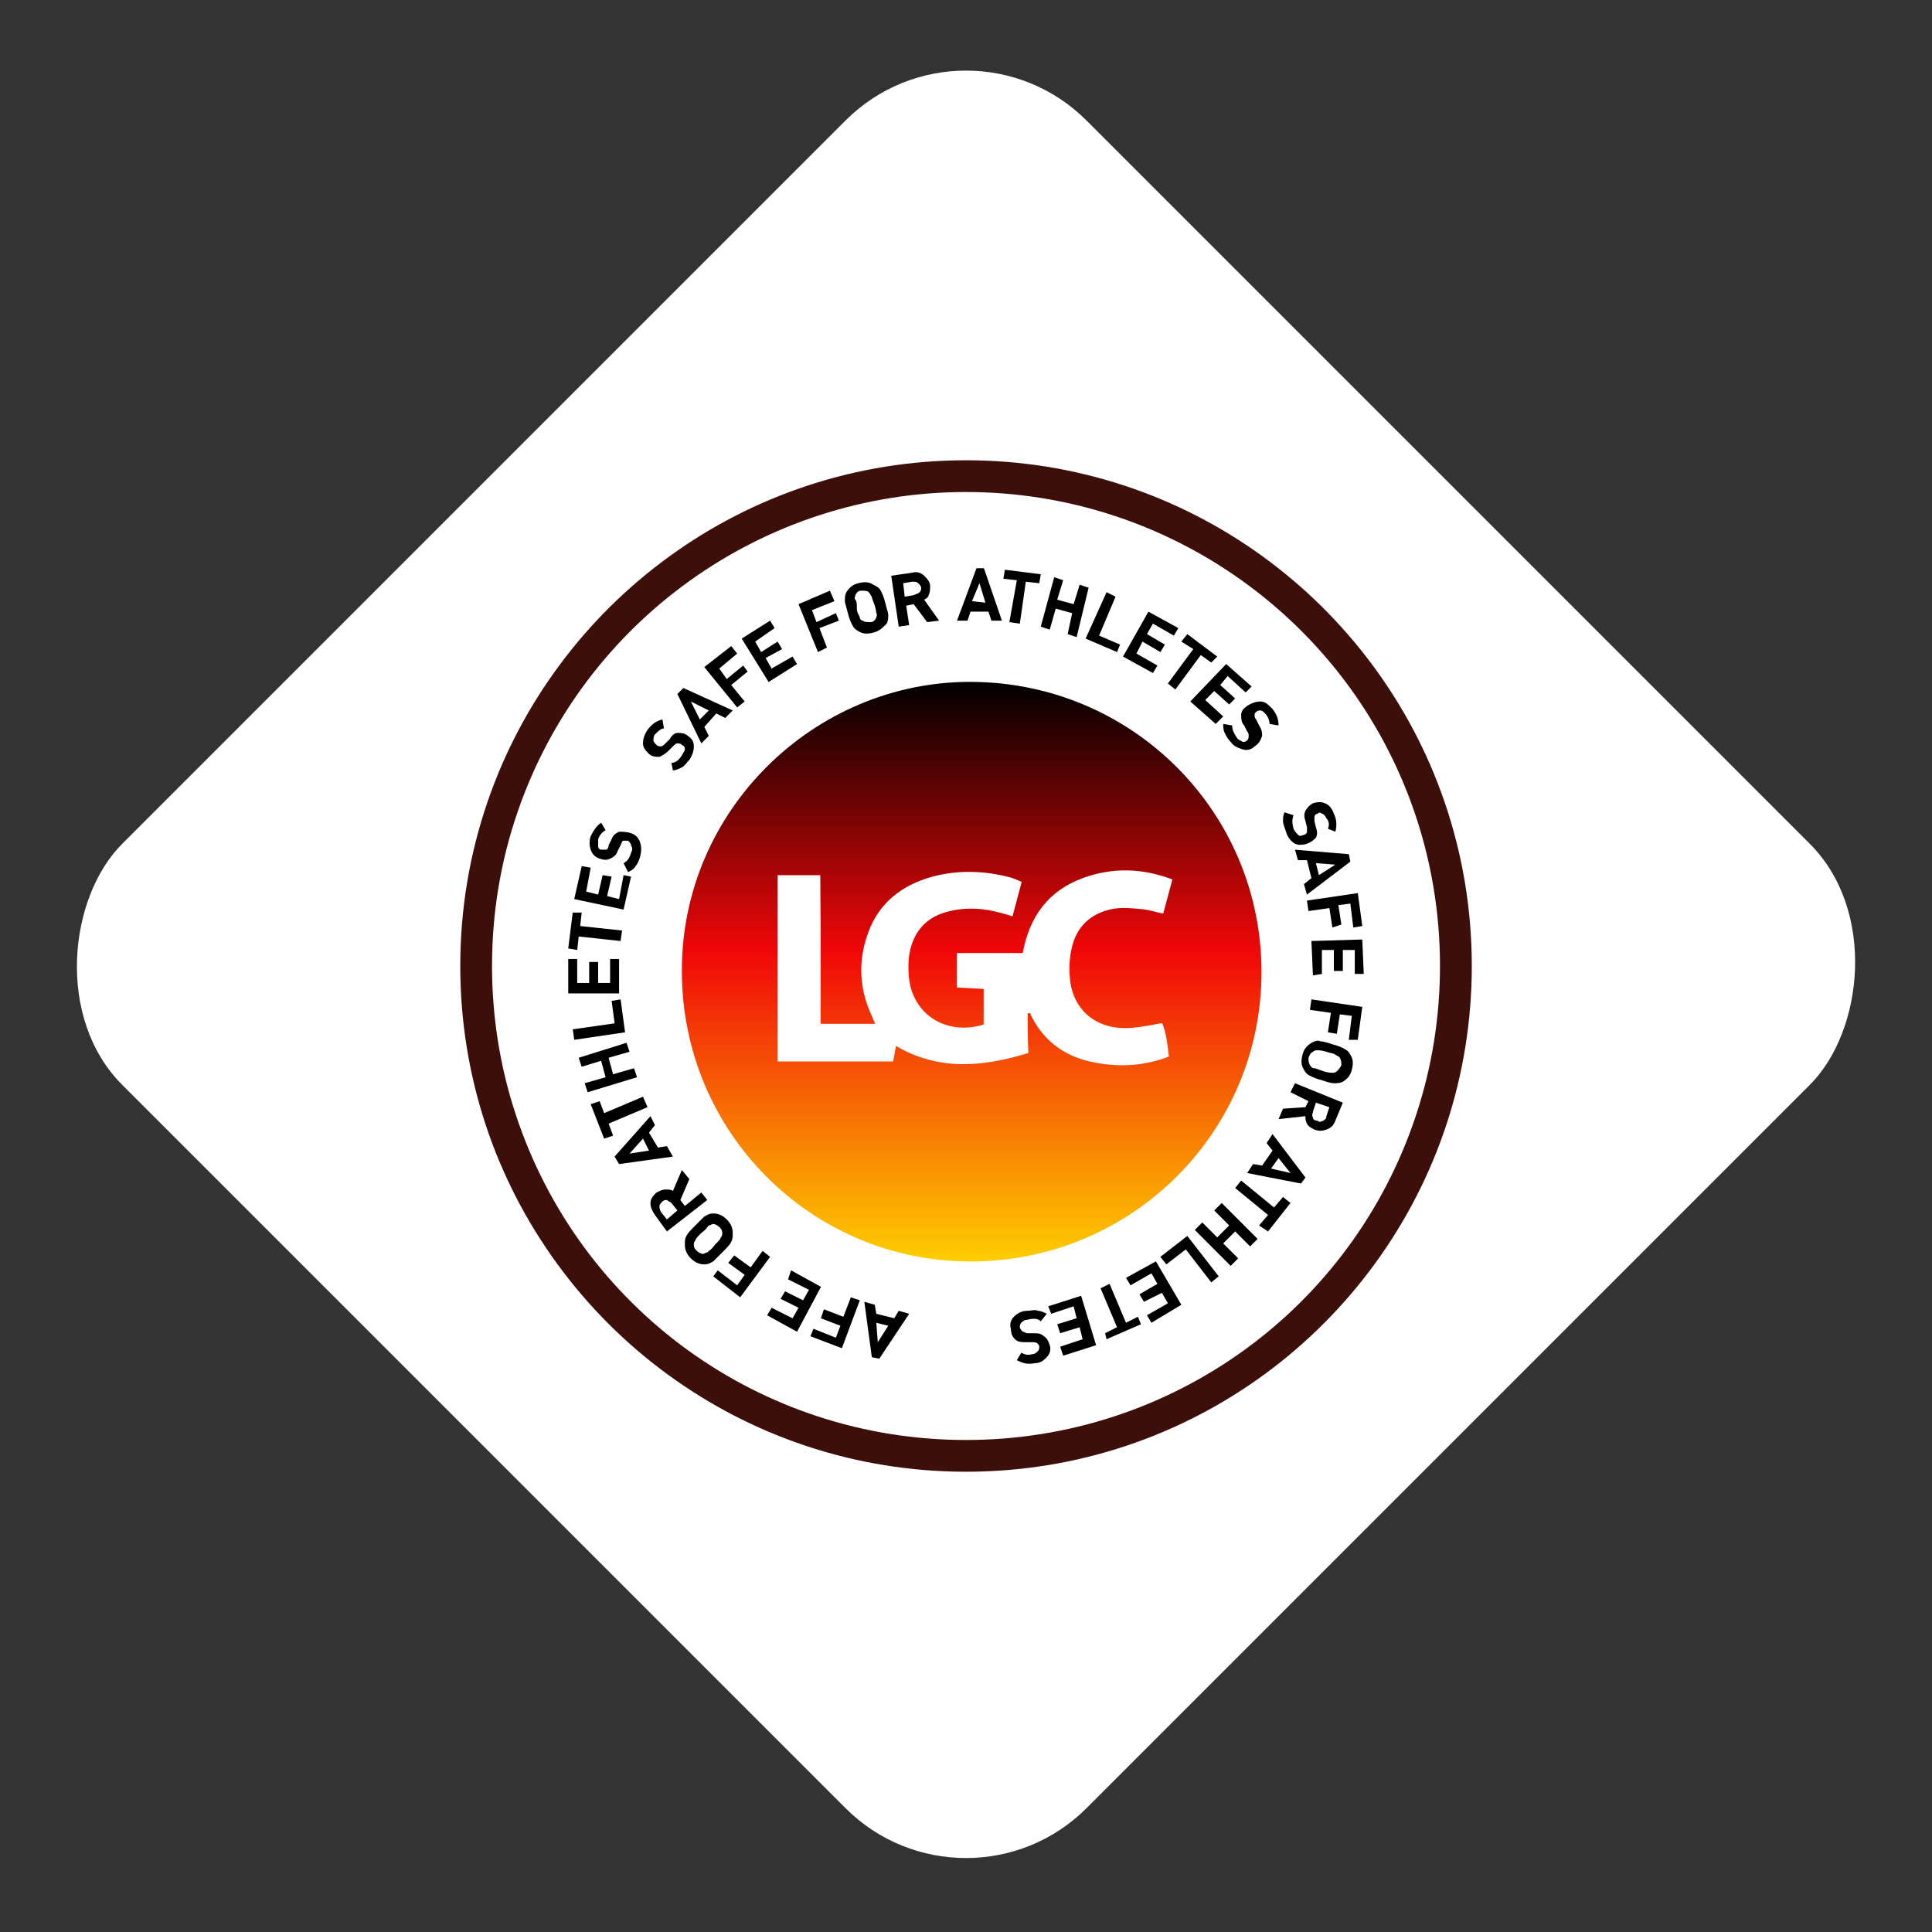
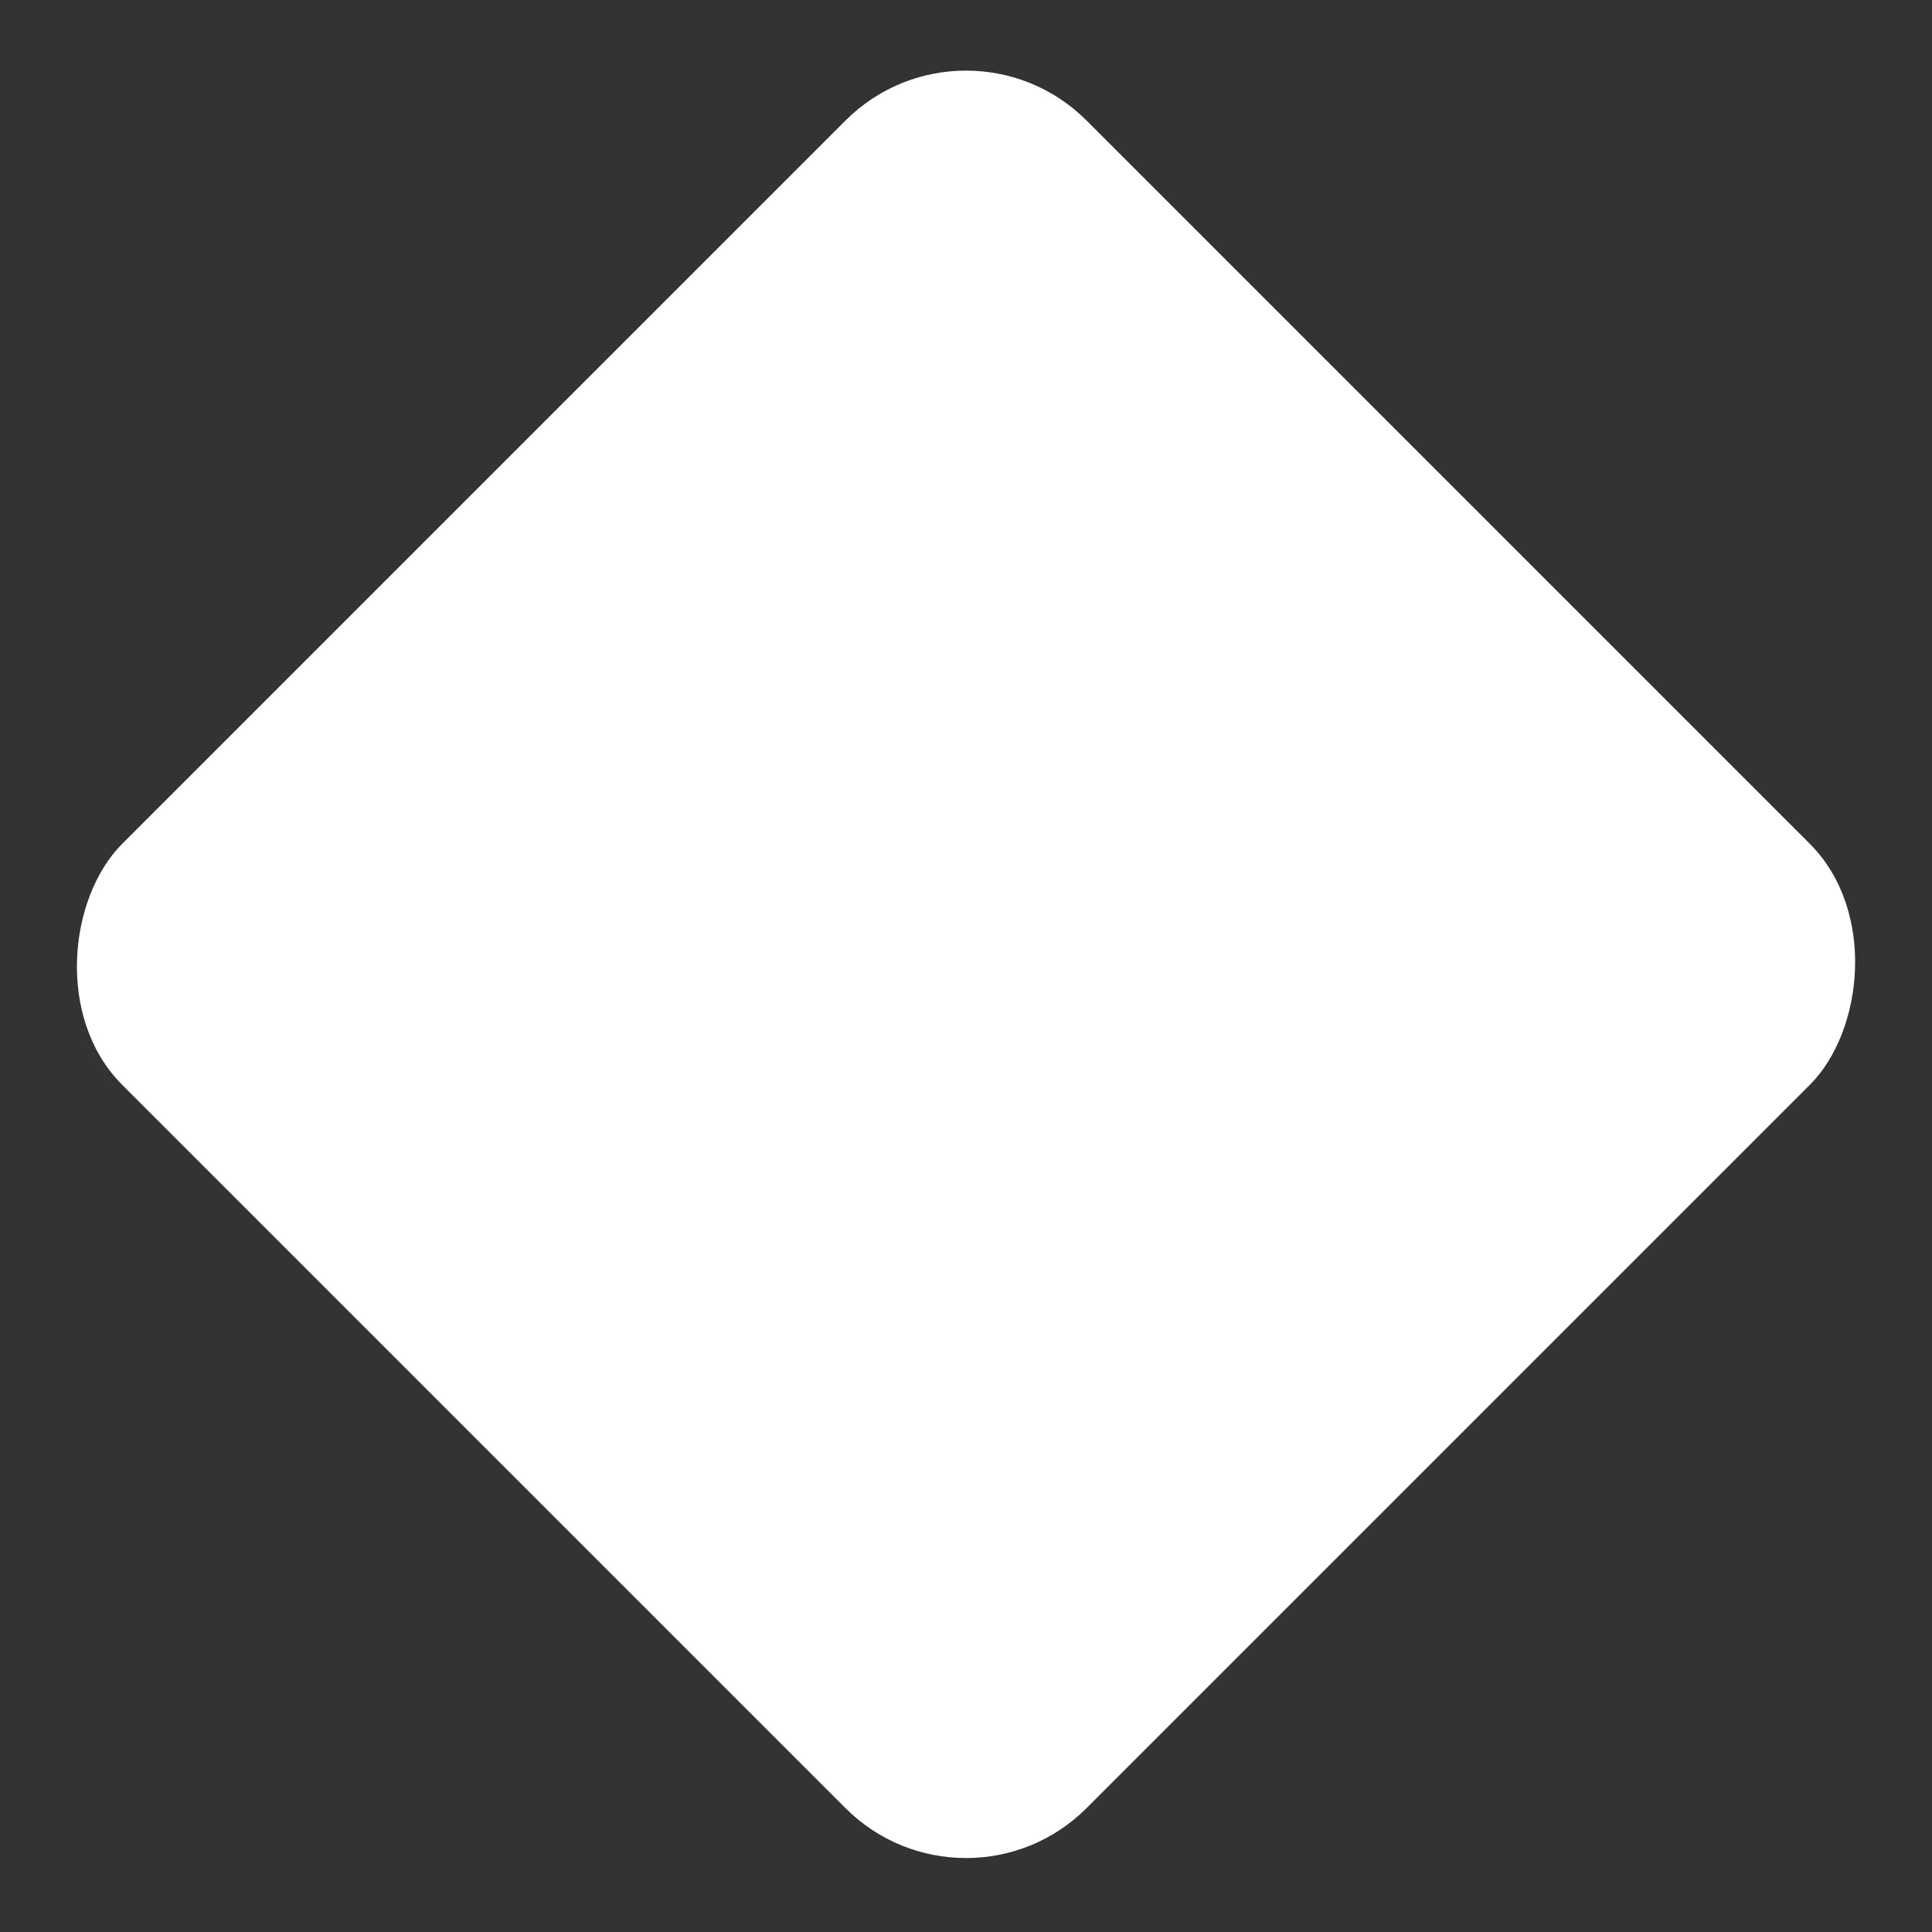
<svg xmlns="http://www.w3.org/2000/svg" width="170" height="170" viewBox="0 0 170 170" fill="none">
  <rect x="0" y="0" width="170" height="170" fill="#333333" stroke="none" />
  <rect x="85.002" width="120" height="120" rx="15" transform="rotate(45 85.002 0)" fill="white" />
  <g clip-path="url(#clip0_376_14617)">
-     <path d="M58.951 120.468C62.648 123.185 66.72 125.298 71.056 126.744C75.54 128.242 80.231 129 85 129C89.769 129 94.46 128.242 98.944 126.744C103.28 125.298 107.352 123.185 111.049 120.468C114.7 117.779 117.907 114.562 120.579 110.896C123.282 107.19 125.381 103.104 126.809 98.764C128.265 94.336 129.005 89.704 129.005 85C129.005 80.093 128.2 75.267 126.615 70.663C125.145 66.392 123.023 62.385 120.315 58.748C117.635 55.152 114.437 51.995 110.809 49.361C107.134 46.694 103.095 44.628 98.801 43.209C94.359 41.744 89.718 41 85 41C80.282 41 75.641 41.744 71.204 43.209C66.91 44.628 62.87 46.694 59.196 49.361C55.563 51.995 52.365 55.152 49.689 58.748C46.981 62.385 44.859 66.392 43.39 70.663C41.804 75.263 41 80.088 41 85C41 89.704 41.739 94.335 43.191 98.763L43.191 98.764C44.624 103.104 46.718 107.19 49.421 110.896C52.092 114.561 55.3 117.783 58.951 120.468ZM45.083 71.246C50.946 54.226 66.986 42.793 85 42.793C103.014 42.793 119.054 54.226 124.917 71.246C126.434 75.658 127.207 80.288 127.207 85C127.207 89.513 126.498 93.958 125.102 98.203C119.393 115.553 103.277 127.207 85 127.207C66.723 127.207 50.608 115.553 44.898 98.204C43.502 93.958 42.793 89.513 42.793 85C42.793 80.288 43.561 75.658 45.083 71.246Z" fill="#3D0F0A" stroke="#3D0F0A" />
+     <path d="M58.951 120.468C62.648 123.185 66.72 125.298 71.056 126.744C75.54 128.242 80.231 129 85 129C89.769 129 94.46 128.242 98.944 126.744C103.28 125.298 107.352 123.185 111.049 120.468C114.7 117.779 117.907 114.562 120.579 110.896C123.282 107.19 125.381 103.104 126.809 98.764C129.005 80.093 128.2 75.267 126.615 70.663C125.145 66.392 123.023 62.385 120.315 58.748C117.635 55.152 114.437 51.995 110.809 49.361C107.134 46.694 103.095 44.628 98.801 43.209C94.359 41.744 89.718 41 85 41C80.282 41 75.641 41.744 71.204 43.209C66.91 44.628 62.87 46.694 59.196 49.361C55.563 51.995 52.365 55.152 49.689 58.748C46.981 62.385 44.859 66.392 43.39 70.663C41.804 75.263 41 80.088 41 85C41 89.704 41.739 94.335 43.191 98.763L43.191 98.764C44.624 103.104 46.718 107.19 49.421 110.896C52.092 114.561 55.3 117.783 58.951 120.468ZM45.083 71.246C50.946 54.226 66.986 42.793 85 42.793C103.014 42.793 119.054 54.226 124.917 71.246C126.434 75.658 127.207 80.288 127.207 85C127.207 89.513 126.498 93.958 125.102 98.203C119.393 115.553 103.277 127.207 85 127.207C66.723 127.207 50.608 115.553 44.898 98.204C43.502 93.958 42.793 89.513 42.793 85C42.793 80.288 43.561 75.658 45.083 71.246Z" fill="#3D0F0A" stroke="#3D0F0A" />
    <g clip-path="url(#clip1_376_14617)">
-       <path fill-rule="evenodd" clip-rule="evenodd" d="M87.237 54.611H88.159L86.579 50H85.922L84.211 54.611H85.132L85.395 53.82H86.974L87.237 54.611ZM86.185 51.317L86.711 53.03L85.527 52.898L86.185 51.317ZM82.632 54.611L81.58 54.742L80.396 53.162L79.738 53.294L80.001 55.006L79.08 55.138L78.422 50.659L80.264 50.395C80.659 50.264 81.053 50.395 81.317 50.659C81.58 50.922 81.843 51.186 81.843 51.581C81.843 51.844 81.843 52.108 81.711 52.371C81.711 52.503 81.58 52.635 81.317 52.767L82.632 54.611ZM80.922 52.108C81.053 51.976 81.053 51.844 81.053 51.713C81.053 51.581 80.922 51.449 80.79 51.318C80.659 51.186 80.527 51.186 80.264 51.186L79.475 51.318L79.606 52.503L80.396 52.371C80.496 52.321 80.577 52.29 80.647 52.263C80.759 52.22 80.841 52.189 80.922 52.108ZM77.894 53.029C77.763 52.502 77.631 52.239 77.5 51.976C77.368 51.712 77.105 51.58 76.842 51.449C76.447 51.185 76.052 51.185 75.526 51.317C75 51.449 74.737 51.712 74.473 52.107C74.342 52.371 74.342 52.634 74.342 52.898C74.342 52.979 74.392 53.161 74.462 53.413L74.462 53.413L74.462 53.413C74.504 53.569 74.555 53.751 74.605 53.952C74.737 54.478 74.868 54.742 75 55.005C75.131 55.269 75.263 55.401 75.526 55.532C75.921 55.796 76.316 55.796 76.842 55.664C77.368 55.532 77.631 55.269 78.026 54.874C78.158 54.61 78.158 54.347 78.158 54.083C78.158 54.002 78.107 53.82 78.038 53.568C77.995 53.413 77.945 53.231 77.894 53.029ZM76.83 52.898L76.83 52.898C76.873 53.01 76.923 53.142 76.973 53.293C77.105 53.688 77.105 53.952 77.105 53.952C77.193 54.039 77.163 54.127 77.134 54.215C77.12 54.259 77.105 54.303 77.105 54.347C76.973 54.61 76.842 54.742 76.579 54.742C76.316 54.742 76.052 54.742 75.921 54.61C75.789 54.61 75.658 54.478 75.658 54.347C75.658 54.298 75.622 54.233 75.578 54.149C75.5 54.005 75.394 53.807 75.394 53.556V53.556C75.394 53.161 75.394 52.898 75.263 52.766C75.175 52.678 75.204 52.59 75.234 52.502C75.248 52.459 75.263 52.415 75.263 52.371C75.394 52.107 75.526 51.976 75.789 51.976C76.052 51.976 76.316 51.976 76.447 52.107C76.513 52.173 76.546 52.239 76.579 52.305C76.612 52.371 76.644 52.437 76.71 52.502C76.71 52.584 76.76 52.716 76.83 52.898ZM73.422 52.898L71.448 53.688L71.843 54.742L73.553 53.952L73.816 54.61L72.106 55.269L72.764 56.981L71.974 57.377L70.264 53.161L73.027 51.976L73.422 52.898ZM67.632 60.011L70.132 58.431L69.737 57.772L67.895 58.826L67.369 57.904L68.816 57.113L68.422 56.455L66.974 57.377L66.448 56.455L68.159 55.269L67.764 54.611L65.264 56.191L67.632 60.011ZM64.867 57.509L63.288 58.827L63.946 59.749L65.394 58.563L65.788 59.09L64.341 60.276L65.525 61.725L64.867 62.252L61.973 58.695L64.341 56.851L64.867 57.509ZM63.816 63.173L64.474 62.514L60.132 60.538L59.605 61.065L61.711 65.412L62.369 64.754L61.974 63.963L63.027 62.778L63.816 63.173ZM60.79 61.724L62.369 62.514L61.579 63.305L60.79 61.724ZM61.052 65.676C61.052 65.281 60.92 65.017 60.526 64.754C60.262 64.49 59.868 64.49 59.605 64.49C59.341 64.49 59.078 64.754 58.947 65.017L58.552 65.412C58.42 65.544 58.289 65.676 58.157 65.676C58.026 65.676 57.894 65.676 57.762 65.544C57.631 65.412 57.499 65.281 57.499 65.149C57.499 65.017 57.499 64.754 57.631 64.622C57.894 64.359 58.157 64.095 58.42 64.095L58.289 63.305C57.762 63.437 57.368 63.7 56.973 64.227C56.71 64.622 56.578 65.017 56.578 65.412C56.578 65.808 56.841 66.071 57.104 66.335C57.368 66.598 57.762 66.598 58.026 66.598C58.289 66.466 58.552 66.335 58.815 66.071L59.21 65.676C59.341 65.544 59.473 65.412 59.605 65.412C59.736 65.412 59.868 65.412 59.999 65.544C60.262 65.676 60.262 65.808 60.262 65.939C60.262 66.021 60.212 66.102 60.143 66.215C60.1 66.284 60.05 66.366 59.999 66.466C59.736 66.862 59.473 67.125 59.078 67.125L59.21 67.784C59.473 67.784 59.736 67.652 59.999 67.52C60.169 67.435 60.284 67.295 60.415 67.136C60.487 67.048 60.564 66.955 60.657 66.862C60.92 66.466 61.052 66.071 61.052 65.676ZM91.447 51.317L90.263 51.186L89.737 54.874L88.815 54.742L89.473 51.054L88.289 50.922L88.421 50.132L91.579 50.527L91.447 51.317ZM94.341 53.952L93.947 55.796L94.736 56.059L95.789 51.712L94.999 51.449L94.473 53.161L93.025 52.766L93.552 51.053L92.762 50.79L91.578 55.137L92.368 55.401L92.894 53.556L94.341 53.952ZM98.29 57.377L95.527 56.191L97.37 52.107L98.159 52.503L96.712 55.928L98.554 56.718L98.29 57.377ZM98.816 57.772L101.448 59.221L101.843 58.563L100.001 57.509L100.527 56.455L102.106 57.377L102.501 56.718L100.922 55.796L101.448 54.874L103.29 55.928L103.685 55.269L101.053 53.82L98.816 57.772ZM106.58 58.299L105.658 57.64L103.422 60.67L102.764 60.143L105.001 57.113L103.948 56.455L104.474 55.796L107.106 57.772L106.58 58.299ZM104.736 61.724L106.973 63.7L107.631 63.041L106.052 61.592L106.842 60.802L108.157 61.987L108.684 61.46L107.368 60.275L108.026 59.484L109.605 60.933L110.131 60.407L107.894 58.431L104.736 61.724ZM110.396 65.676C110.133 65.939 109.738 66.071 109.343 65.939C108.949 65.807 108.554 65.676 108.291 65.28C108.028 65.017 107.896 64.754 107.764 64.49C107.633 64.227 107.633 63.963 107.633 63.7L108.422 63.831C108.422 64.227 108.554 64.49 108.817 64.885C108.9 65.051 109.034 65.112 109.155 65.168C109.227 65.201 109.294 65.231 109.343 65.28C109.475 65.28 109.607 65.28 109.738 65.149C109.87 65.017 109.87 64.885 109.87 64.754C109.87 64.622 109.87 64.49 109.738 64.358L109.475 63.831C109.212 63.568 109.212 63.173 109.212 62.909C109.212 62.646 109.343 62.382 109.738 62.119C110.133 61.855 110.528 61.724 110.922 61.724C111.317 61.724 111.58 61.987 111.975 62.382C112.37 62.909 112.501 63.304 112.501 63.831L111.712 63.7C111.712 63.436 111.58 63.041 111.317 62.778L111.317 62.778C111.185 62.646 111.054 62.514 110.922 62.514C110.791 62.514 110.659 62.514 110.528 62.646C110.396 62.778 110.396 62.778 110.396 62.909C110.396 63.041 110.396 63.173 110.528 63.304L110.791 63.831C111.054 64.227 111.054 64.49 111.054 64.754C110.922 65.149 110.791 65.412 110.396 65.676ZM113.949 74.239C114.212 74.37 114.607 74.37 115.002 74.239C115.397 74.107 115.66 73.843 115.791 73.712C115.923 73.448 115.923 73.185 115.791 72.79L115.66 72.263V71.867C115.66 71.736 115.791 71.604 115.923 71.604C116.054 71.472 116.186 71.472 116.318 71.604C116.449 71.604 116.581 71.736 116.712 71.999C116.975 72.263 116.975 72.658 116.844 72.921L117.502 73.185C117.633 72.658 117.633 72.131 117.37 71.604C117.239 71.209 116.975 70.814 116.581 70.682C116.318 70.55 115.923 70.55 115.528 70.682C115.265 70.814 115.002 71.077 114.87 71.341C114.739 71.604 114.739 71.867 114.87 72.263L115.002 72.79V73.185C115.002 73.316 114.87 73.448 114.739 73.448C114.475 73.58 114.344 73.58 114.212 73.448C114.081 73.316 113.949 73.185 113.818 72.921C113.686 72.394 113.686 72.131 113.818 71.736L113.028 71.472C112.896 71.736 112.896 71.999 112.896 72.263C112.896 72.455 112.967 72.648 113.056 72.893C113.089 72.982 113.124 73.079 113.16 73.185C113.291 73.712 113.686 74.107 113.949 74.239ZM115 78.717L114.737 77.795L115.395 77.268L115 75.687H114.21L113.947 74.765L118.684 75.16L118.816 75.819L115 78.717ZM116.053 77.004L117.5 76.082L115.789 75.95L116.053 77.004ZM118.818 79.508L119.081 81.616L119.87 81.484L119.476 78.586L115.002 79.245L115.134 80.167L116.976 79.903L117.239 81.616L118.028 81.352L117.765 79.64L118.818 79.508ZM115.526 85.83L115.395 82.801L119.868 82.669L120 85.699H119.21V83.591H118.158V85.435H117.368V83.591H116.316V85.699L115.526 85.83ZM118.948 89.387L118.685 91.494H119.474L119.869 88.596L115.395 87.938L115.264 88.86L117.106 89.123L116.843 90.836L117.632 90.968L117.895 89.255L118.948 89.387ZM117.371 95.315C117.108 95.315 116.713 95.183 116.318 95.052C115.792 94.92 115.529 94.788 115.266 94.657C115.003 94.525 114.871 94.393 114.739 94.13C114.476 93.734 114.476 93.339 114.608 92.812C114.739 92.285 115.003 92.022 115.397 91.759C115.661 91.627 115.924 91.495 116.187 91.627C116.45 91.627 116.845 91.759 117.24 91.89C117.766 92.022 118.029 92.154 118.292 92.285C118.555 92.417 118.687 92.549 118.819 92.812C119.082 93.208 119.082 93.603 118.95 94.13C118.819 94.657 118.555 94.92 118.161 95.183C117.897 95.315 117.634 95.315 117.371 95.315ZM116.45 94.261C116.845 94.393 117.108 94.393 117.24 94.393C117.371 94.393 117.503 94.393 117.634 94.261C117.766 94.13 117.897 93.998 118.029 93.734C118.029 93.471 118.029 93.339 117.897 93.076C117.766 92.944 117.766 92.944 117.503 92.812C117.421 92.731 117.29 92.7 117.108 92.657C116.996 92.63 116.864 92.599 116.713 92.549C116.318 92.417 116.055 92.417 115.924 92.417C115.792 92.417 115.661 92.417 115.529 92.549C115.324 92.652 115.278 92.755 115.206 92.92C115.186 92.967 115.163 93.018 115.134 93.076C115.134 93.339 115.134 93.471 115.266 93.734C115.301 93.77 115.327 93.805 115.351 93.838C115.416 93.927 115.468 93.998 115.661 93.998C115.742 93.998 115.873 94.048 116.055 94.118C116.168 94.161 116.299 94.211 116.45 94.261ZM112.895 97.554L112.5 98.476L114.868 98.213C114.868 98.476 114.868 98.608 115 98.871C115.132 99.135 115.395 99.267 115.658 99.398C116.053 99.53 116.316 99.53 116.711 99.398C117.105 99.267 117.368 99.003 117.5 98.608L118.158 97.027L113.947 95.315L113.553 96.105L115.132 96.895L114.868 97.422L112.895 97.554ZM115.921 98.608C115.658 98.608 115.526 98.476 115.526 98.344C115.435 98.161 115.471 98.041 115.501 97.941C115.514 97.897 115.526 97.857 115.526 97.817L115.79 97.027L116.974 97.422L116.711 98.213C116.711 98.406 116.64 98.457 116.551 98.523C116.518 98.547 116.483 98.573 116.447 98.608C116.184 98.74 116.053 98.74 115.921 98.608ZM109.738 103.218L110.265 102.428L111.054 102.559L111.975 101.242L111.449 100.583L111.975 99.793L114.87 103.613L114.475 104.14L109.738 103.218ZM111.844 102.823L113.554 103.218L112.501 101.901L111.844 102.823ZM111.578 106.907L110.789 107.829L111.578 108.356L113.552 105.853L112.894 105.326L112.105 106.248L109.21 103.877L108.684 104.536L111.578 106.907ZM105.133 108.224L105.791 107.565L107.107 108.882L108.159 107.828L106.843 106.511L107.501 105.853L110.659 109.014L110.001 109.673L108.685 108.355L107.633 109.409L108.949 110.727L108.291 111.385L105.133 108.224ZM104.474 108.751L102.105 110.595L102.632 111.254L104.342 109.937L106.579 112.835L107.237 112.308L104.474 108.751ZM99.08 112.439L101.712 110.99L103.949 114.81L101.317 116.391L100.922 115.733L102.764 114.679L102.238 113.757L100.659 114.547L100.264 113.888L101.843 112.966L101.317 112.044L99.475 113.098L99.08 112.439ZM98.289 116.786L97.237 117.313L97.368 117.84L100.394 116.523L100.131 115.864L99.079 116.391L97.631 112.966L96.842 113.361L98.289 116.786ZM92.236 114.943L95.131 114.02L96.447 118.368L93.552 119.29L93.289 118.499L95.263 117.841L94.999 116.787L93.289 117.314L93.026 116.523L94.736 115.996L94.473 114.943L92.499 115.601L92.236 114.943ZM89.211 115.865C88.948 116.128 88.817 116.523 88.948 116.919C88.948 117.314 89.08 117.709 89.474 117.972C89.738 118.104 90.001 118.104 90.395 118.104H90.922C91.053 118.104 91.185 118.104 91.317 118.236C91.317 118.236 91.448 118.368 91.448 118.499C91.448 118.631 91.448 118.763 91.317 118.894C91.185 119.026 91.053 119.158 90.79 119.158C90.395 119.29 90.132 119.158 89.869 119.026L89.474 119.685C90.001 119.948 90.395 120.08 91.053 119.948C91.58 119.948 91.843 119.685 92.106 119.421C92.369 119.158 92.501 118.763 92.369 118.368C92.238 117.972 92.106 117.709 91.843 117.577C91.58 117.314 91.317 117.314 90.922 117.314H90.395C90.33 117.314 90.264 117.281 90.198 117.248C90.132 117.215 90.067 117.182 90.001 117.182C89.869 117.05 89.738 116.919 89.738 116.787C89.738 116.655 89.738 116.523 89.869 116.392C90.001 116.26 90.132 116.128 90.395 116.128C90.922 115.996 91.317 115.996 91.58 116.26L92.106 115.601C91.843 115.47 91.58 115.338 91.317 115.338C91.149 115.254 90.981 115.277 90.779 115.305L90.779 115.305C90.664 115.32 90.538 115.338 90.395 115.338C89.869 115.338 89.474 115.601 89.211 115.865ZM76.055 114.547L76.976 114.81L77.107 115.601L78.686 115.996L79.081 115.337L80.002 115.601L77.371 119.553L76.713 119.421L76.055 114.547ZM77.107 116.391L77.239 118.104L78.16 116.655L77.107 116.391ZM73.551 117.709L71.578 116.919L71.314 117.577L74.078 118.631L75.657 114.416L74.867 114.152L74.209 115.865L72.499 115.206L72.236 115.997L73.946 116.655L73.551 117.709ZM69.607 111.781L72.239 113.23L70.134 117.182L67.502 115.733L67.897 115.074L69.739 115.997L70.265 115.074L68.686 114.284L69.081 113.625L70.66 114.416L71.186 113.494L69.344 112.572L69.607 111.781ZM64.867 113.098L63.157 111.781L62.762 112.308L65.13 114.152L67.762 110.595L67.104 110.068L66.051 111.517L64.604 110.464L64.078 111.122L65.525 112.176L64.867 113.098ZM60.395 108.751C60.527 108.488 60.79 108.224 61.185 107.829L61.185 107.829L61.974 107.039C62.029 107.011 62.078 106.984 62.125 106.958C62.304 106.858 62.451 106.775 62.764 106.775C63.158 106.775 63.553 106.907 63.948 107.302C64.343 107.697 64.474 108.093 64.474 108.488C64.474 108.751 64.474 109.015 64.343 109.278C64.211 109.542 63.948 109.805 63.553 110.2L62.764 110.991C62.709 111.018 62.66 111.046 62.612 111.072C62.434 111.172 62.287 111.254 61.974 111.254C61.58 111.254 61.185 111.122 60.79 110.727C60.395 110.332 60.264 109.937 60.264 109.542C60.264 109.147 60.264 109.015 60.395 108.751ZM61.711 108.488C61.448 108.751 61.185 109.015 61.185 109.147C61.053 109.278 61.053 109.41 61.053 109.542C61.053 109.805 61.185 109.937 61.316 110.069C61.448 110.2 61.711 110.332 61.843 110.332C61.908 110.332 61.974 110.299 62.04 110.266C62.106 110.233 62.172 110.2 62.237 110.2C62.274 110.163 62.322 110.126 62.376 110.084C62.517 109.974 62.706 109.826 62.895 109.542C63.158 109.278 63.422 109.015 63.422 108.883C63.553 108.751 63.553 108.62 63.553 108.488C63.553 108.224 63.422 108.093 63.29 107.961C63.158 107.829 62.895 107.697 62.764 107.697C62.698 107.697 62.632 107.73 62.566 107.763C62.501 107.796 62.435 107.829 62.369 107.829C62.332 107.866 62.295 107.914 62.252 107.968C62.143 108.109 61.995 108.298 61.711 108.488ZM60.657 103.745L59.999 102.955L59.21 104.799C59.078 104.668 58.815 104.668 58.552 104.668C58.289 104.668 58.026 104.799 57.763 104.931C57.499 105.194 57.236 105.458 57.236 105.853C57.236 106.248 57.368 106.512 57.631 106.907L58.684 108.356L62.236 105.59L61.71 104.931L60.263 106.117L59.868 105.59L60.657 103.745ZM58.289 105.721C58.421 105.59 58.552 105.59 58.684 105.59C58.749 105.656 58.815 105.688 58.881 105.721C58.947 105.754 59.013 105.787 59.078 105.853L59.605 106.512L58.684 107.302L58.157 106.643C58.026 106.38 58.026 106.248 58.026 106.117C58.026 105.985 58.157 105.853 58.289 105.721ZM57.236 98.213L57.631 99.003L57.105 99.662L57.894 100.979L58.684 100.848L59.21 101.77L54.473 102.428L54.078 101.77L57.236 98.213ZM56.578 100.189L55.394 101.506L57.105 101.243L56.578 100.189ZM53.159 97.949L52.764 96.895L51.975 97.159L53.159 100.189L53.948 99.925L53.554 98.871L56.975 97.422L56.58 96.5L53.159 97.949ZM55.13 91.759L55.394 92.549L53.551 93.076L53.946 94.525L55.788 93.998L56.052 94.789L51.709 96.106L51.446 95.316L53.288 94.789L52.894 93.34L51.183 93.867L50.92 93.076L55.13 91.759ZM55.002 90.836L54.607 87.938L53.818 88.07L54.081 90.045L50.397 90.572L50.528 91.494L55.002 90.836ZM54.474 84.382V87.412H50V84.382H50.789V86.49H51.842V84.645H52.632V86.49H53.684V84.382H54.474ZM51.053 81.483L51.184 80.298H50.395L50 83.459L50.789 83.591L50.921 82.405L54.605 82.8L54.737 81.878L51.053 81.483ZM55.527 77.136L54.87 80.034L50.527 79.112L51.185 76.214L51.975 76.346L51.58 78.453L52.633 78.717L53.027 77.004L53.817 77.136L53.422 78.849L54.475 79.112L54.87 77.004L55.527 77.136ZM56.318 74.106C56.186 73.711 55.923 73.447 55.528 73.316C55.134 73.184 54.739 73.184 54.476 73.184C54.212 73.316 53.949 73.447 53.818 73.843L53.555 74.37C53.555 74.633 53.423 74.765 53.291 74.765H52.897C52.765 74.765 52.633 74.633 52.633 74.501V73.843C52.765 73.447 53.028 73.184 53.291 73.052L52.897 72.394C52.502 72.657 52.239 73.052 51.976 73.579C51.844 73.974 51.844 74.37 51.976 74.765C52.107 75.16 52.37 75.423 52.765 75.555C53.16 75.687 53.423 75.687 53.686 75.555C53.949 75.423 54.212 75.292 54.344 74.896L54.607 74.37C54.646 74.292 54.673 74.227 54.696 74.172C54.75 74.04 54.777 73.974 54.87 73.974H55.265C55.397 74.106 55.528 74.238 55.528 74.37C55.66 74.633 55.66 74.765 55.528 75.028C55.397 75.555 55.134 75.819 54.87 75.95L55.265 76.741C55.528 76.609 55.791 76.477 55.923 76.214C56.055 76.082 56.186 75.819 56.318 75.423C56.449 74.896 56.449 74.501 56.318 74.106Z" fill="black" />
-     </g>
-     <path d="M60 85.469C59.938 71.371 71.619 59.938 85.469 60C99.598 60.062 111 71.402 111 85.531C111 99.629 99.567 111 85.407 111C71.34 111 60 99.567 60 85.469ZM90.427 89.187C90.489 89.156 90.55 89.156 90.612 89.125C91.666 91.418 93.463 92.843 95.88 93.401C98.204 93.928 100.527 93.866 102.851 92.967C102.727 91.914 102.634 90.922 102.262 90.024C101.333 90.179 100.527 90.365 99.722 90.427C96.778 90.736 94.578 89.156 94.176 86.399C94.052 85.469 94.083 84.478 94.269 83.579C94.671 81.534 96.004 80.295 98.049 79.954C98.885 79.83 99.753 79.923 100.62 80.016C101.178 80.078 101.705 80.264 102.355 80.388C102.634 79.365 102.882 78.405 103.161 77.382C100.434 76.36 97.863 76.329 95.291 77.258C92.255 78.374 90.582 80.636 89.993 83.858C88.041 83.858 86.151 83.858 84.199 83.858C84.199 84.911 84.199 85.872 84.199 86.894C85.035 86.925 85.779 86.987 86.554 87.018C86.554 88.134 86.554 89.156 86.554 90.148C83.145 91.201 80.109 89.125 79.954 85.686C79.923 85.19 79.923 84.664 79.985 84.168C80.264 82.154 81.348 80.76 83.331 80.233C84.942 79.799 86.554 79.892 88.165 80.357C88.444 80.419 88.722 80.512 89.094 80.636C89.373 79.582 89.621 78.622 89.9 77.599C89.466 77.413 89.125 77.258 88.753 77.165C86.523 76.608 84.292 76.546 82.061 77.134C79.334 77.878 77.258 79.489 76.329 82.247C75.492 84.633 75.616 87.049 76.701 89.373C76.794 89.59 76.886 89.838 77.01 90.086C75.368 90.086 73.85 90.086 72.208 90.086C72.208 88.567 72.208 87.142 72.208 85.686C72.208 84.23 72.208 82.773 72.208 81.317C72.208 79.892 72.177 78.436 72.177 77.01C70.814 77.01 69.605 77.01 68.428 77.01C68.428 82.526 68.428 87.948 68.428 93.401C71.867 93.401 75.213 93.401 78.591 93.401C78.684 92.936 78.746 92.502 78.838 92.038C82.65 94.269 86.523 93.866 90.489 92.657C90.427 91.418 90.427 90.303 90.427 89.187Z" fill="url(#paint0_linear_376_14617)" />
+       </g>
  </g>
  <defs>
    <linearGradient id="paint0_linear_376_14617" x1="85.5" y1="60" x2="85.5" y2="111" gradientUnits="userSpaceOnUse">
      <stop />
      <stop offset="0.464" stop-color="#F00708" />
      <stop offset="1" stop-color="#FECE00" />
    </linearGradient>
    <clipPath id="clip0_376_14617">
-       <rect width="90" height="90" fill="white" transform="translate(40 40)" />
-     </clipPath>
+       </clipPath>
    <clipPath id="clip1_376_14617">
      <rect width="70" height="70" fill="white" transform="translate(50 50)" />
    </clipPath>
  </defs>
</svg>